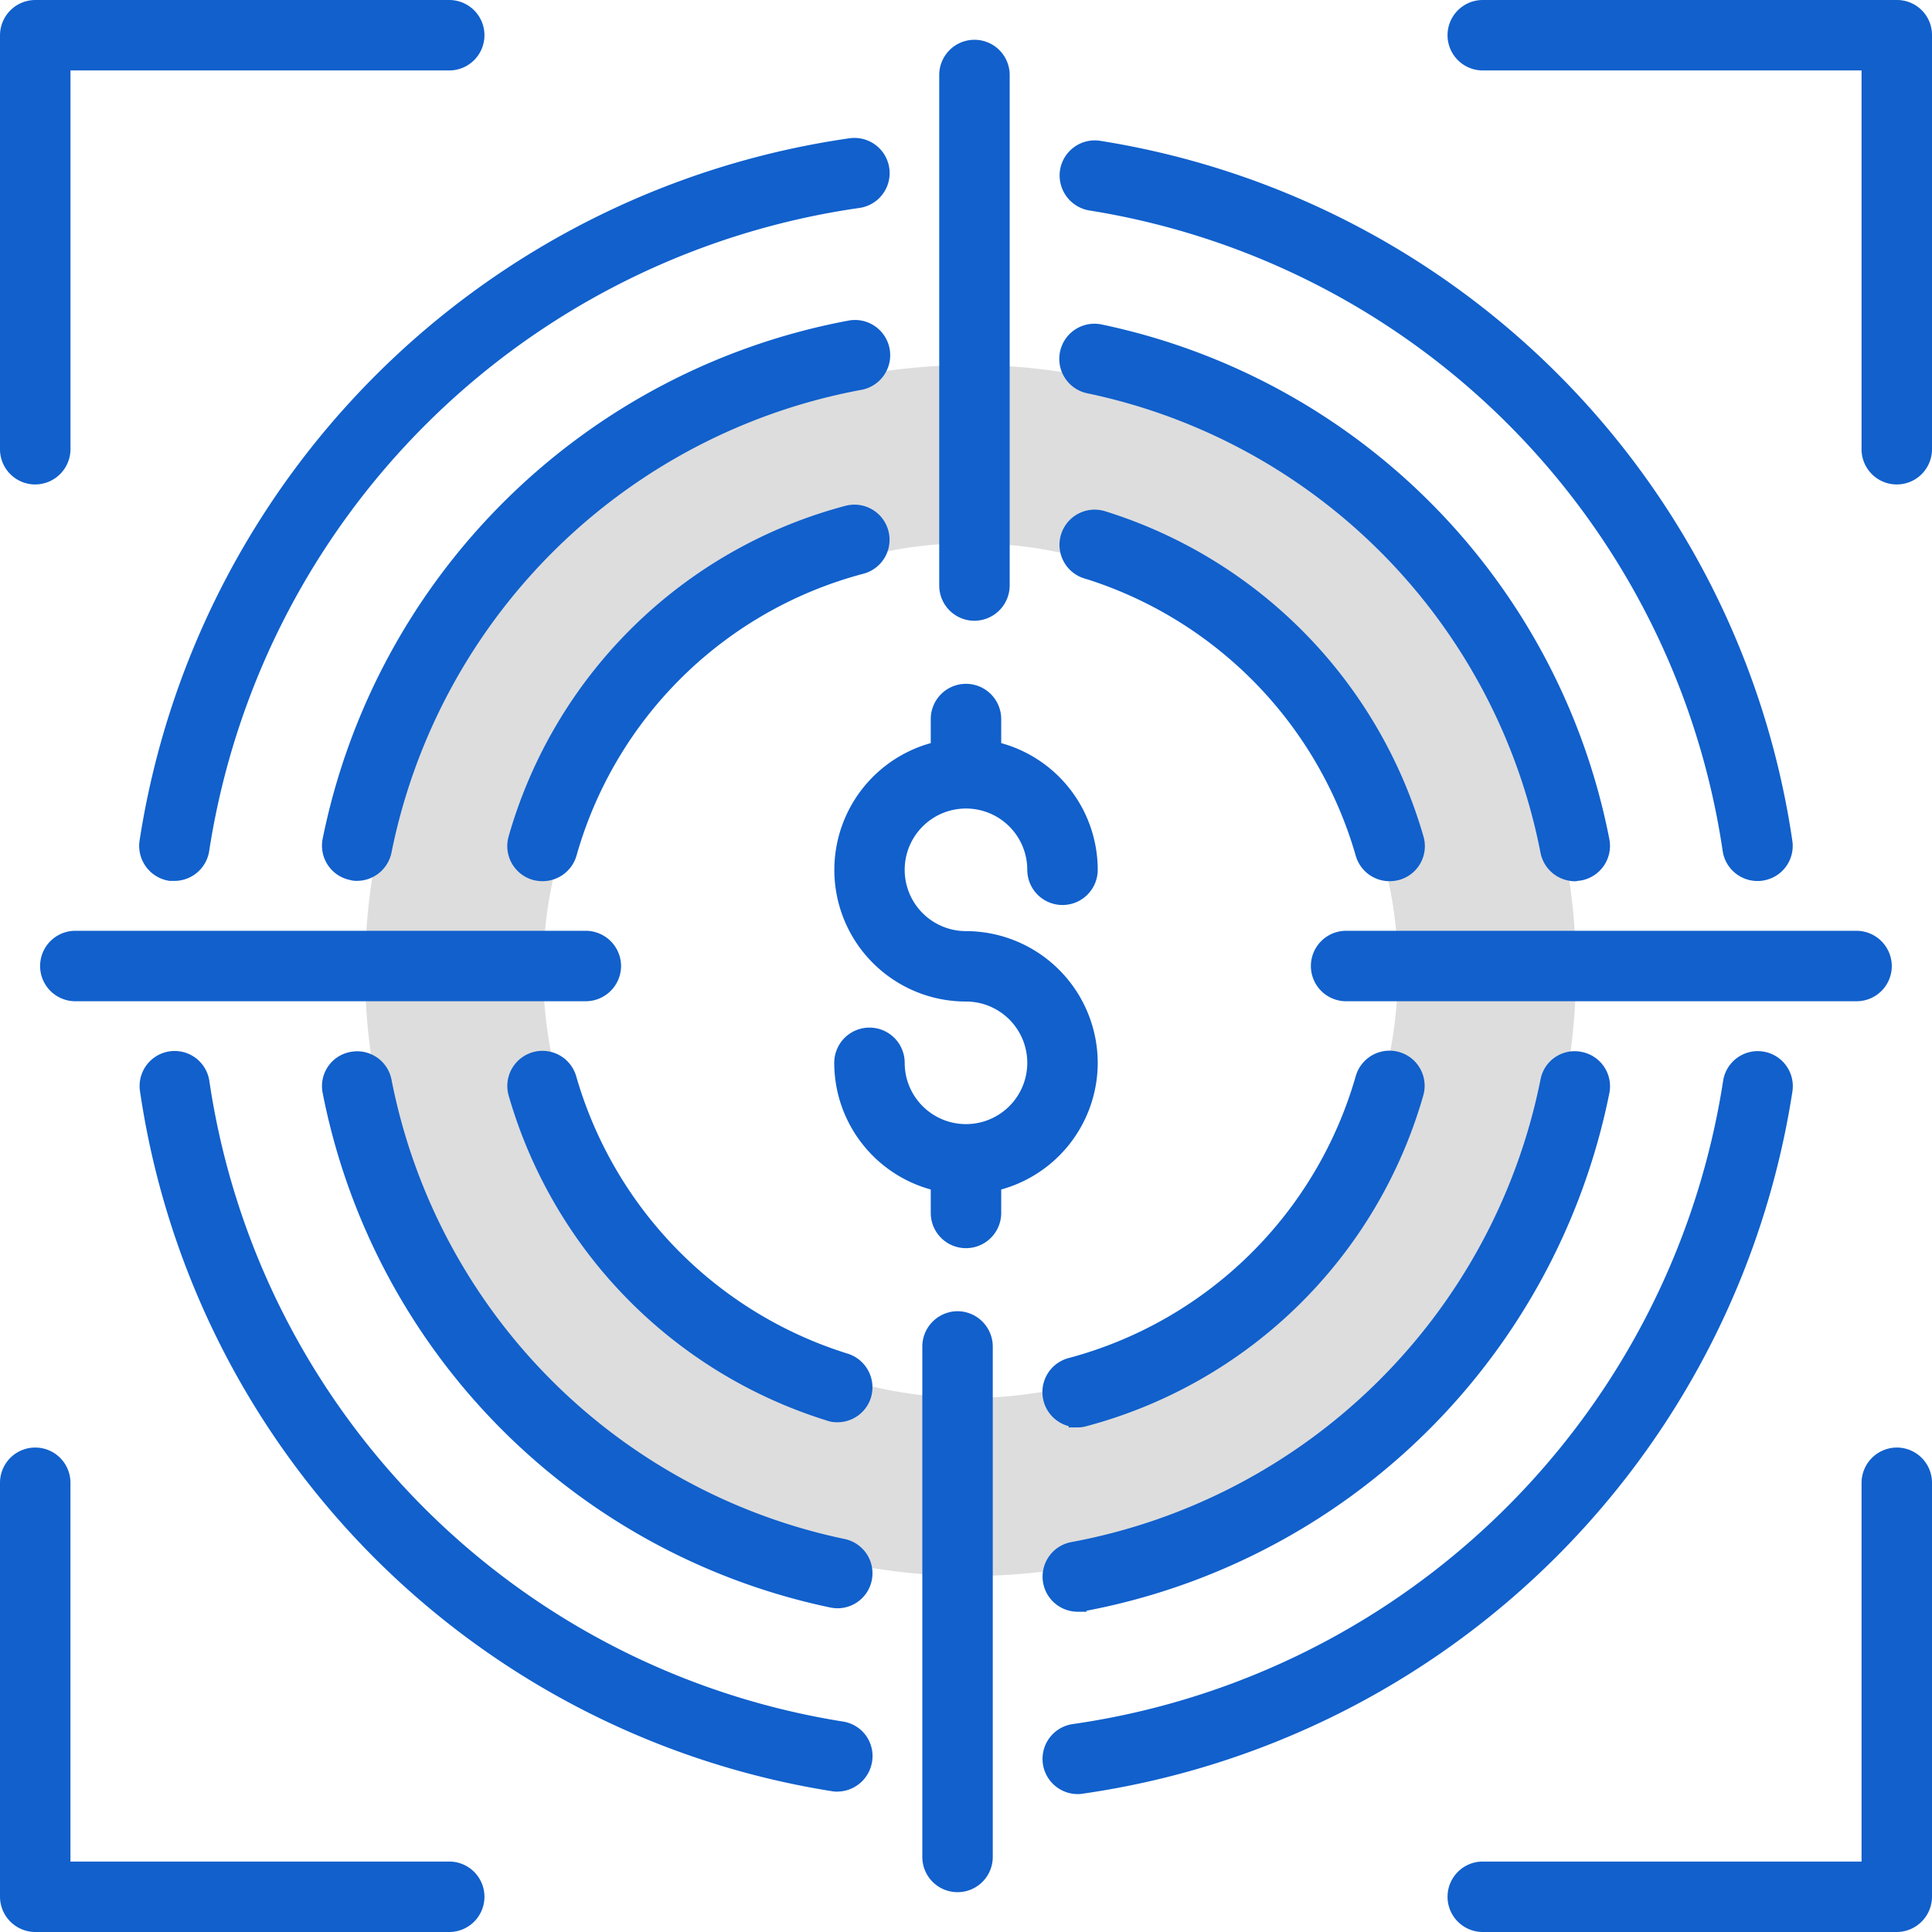
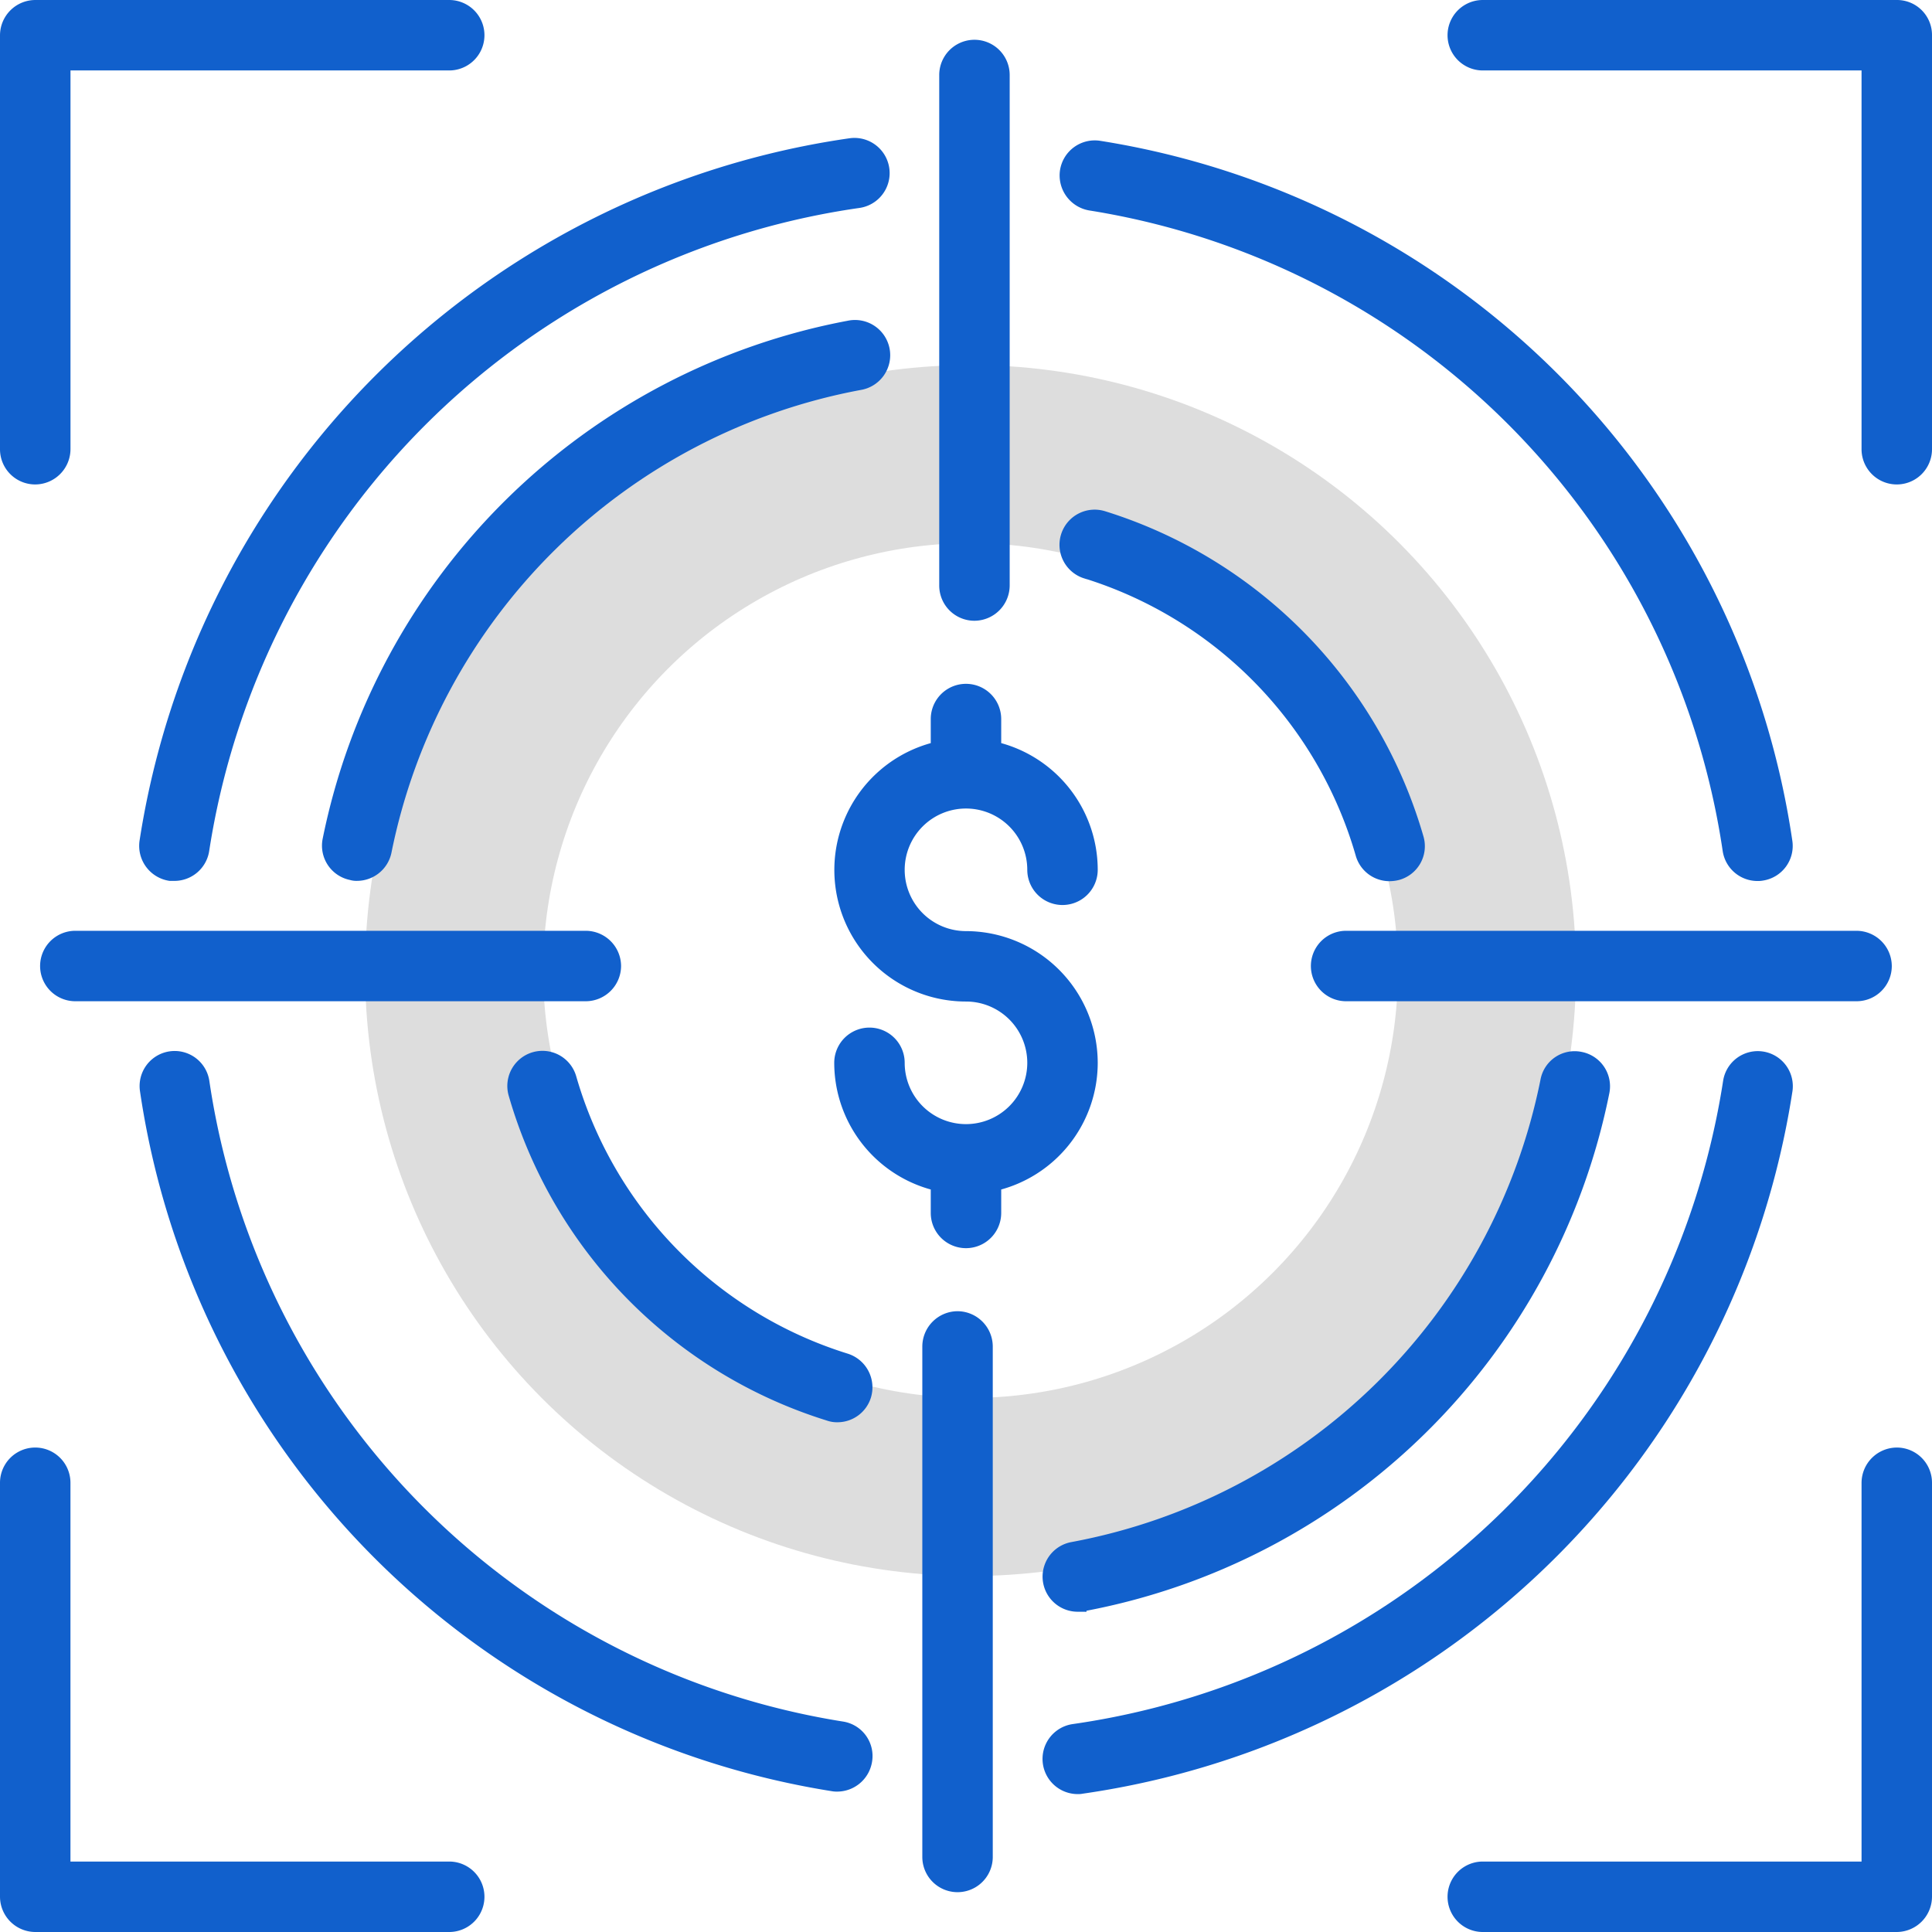
<svg xmlns="http://www.w3.org/2000/svg" width="54.245" height="54.245" viewBox="0 0 54.245 54.245">
  <g id="noun-financial-goal-5782073" transform="translate(-2.21 -2.21)">
    <g id="Ellipse_193" data-name="Ellipse 193" transform="translate(12.46 12.46)" fill="none" stroke="#ddd" stroke-width="5">
-       <circle cx="17" cy="17" r="17" stroke="none" />
      <circle cx="17" cy="17" r="14.5" fill="none" />
    </g>
    <path id="Path_30109" data-name="Path 30109" d="M3.2,15.562a.744.744,0,0,0,.739-.739V3.938H14.823a.739.739,0,1,0,0-1.478H3.2A.744.744,0,0,0,2.46,3.2V14.823A.738.738,0,0,0,3.2,15.562Z" fill="#1160cc" stroke="#1160cc" stroke-width="0.5" />
    <path id="Path_30110" data-name="Path 30110" d="M61.013,48.65a.744.744,0,0,0-.739.739V60.274H49.389a.739.739,0,0,0,0,1.478H61.013a.744.744,0,0,0,.739-.739V49.389A.738.738,0,0,0,61.013,48.65Z" transform="translate(-5.547 -5.547)" fill="#1160cc" stroke="#1160cc" stroke-width="0.5" />
    <path id="Path_30111" data-name="Path 30111" d="M61.013,2.46H49.389a.739.739,0,0,0,0,1.478H60.274V14.823a.739.739,0,0,0,1.478,0V3.2A.732.732,0,0,0,61.013,2.46Z" transform="translate(-5.547)" fill="#1160cc" stroke="#1160cc" stroke-width="0.5" />
    <path id="Path_30112" data-name="Path 30112" d="M14.823,60.274H3.938V49.389a.739.739,0,0,0-1.478,0V61.013a.744.744,0,0,0,.739.739H14.823a.739.739,0,0,0,0-1.478Z" transform="translate(0 -5.547)" fill="#1160cc" stroke="#1160cc" stroke-width="0.5" />
    <path id="Path_30113" data-name="Path 30113" d="M6.909,26.376a.744.744,0,0,0,.616.845h.114a.738.738,0,0,0,.73-.625A21.813,21.813,0,0,1,26.839,8.329a.738.738,0,0,0-.211-1.461A23.307,23.307,0,0,0,6.909,26.376Z" transform="translate(-0.533 -0.528)" fill="#1160cc" stroke="#1160cc" stroke-width="0.5" />
    <path id="Path_30114" data-name="Path 30114" d="M36.886,8.409a21.63,21.63,0,0,1,18,18.2.737.737,0,0,0,.73.625.541.541,0,0,0,.114-.009.734.734,0,0,0,.616-.836A23.086,23.086,0,0,0,37.124,6.949a.738.738,0,0,0-.845.616A.748.748,0,0,0,36.886,8.409Z" transform="translate(-4.06 -0.538)" fill="#1160cc" stroke="#1160cc" stroke-width="0.5" />
    <path id="Path_30115" data-name="Path 30115" d="M26.374,54.821a21.63,21.63,0,0,1-18-18.2.734.734,0,1,0-1.452.22A23.086,23.086,0,0,0,26.136,56.282a.541.541,0,0,0,.114.009.744.744,0,0,0,.73-.616A.729.729,0,0,0,26.374,54.821Z" transform="translate(-0.534 -4.028)" fill="#1160cc" stroke="#1160cc" stroke-width="0.5" />
    <path id="Path_30116" data-name="Path 30116" d="M56.284,36.845a.734.734,0,0,0-1.452-.22A21.822,21.822,0,0,1,36.363,54.892a.738.738,0,0,0,.1,1.469.428.428,0,0,0,.106-.009A23.3,23.3,0,0,0,56.284,36.845Z" transform="translate(-3.995 -4.028)" fill="#1160cc" stroke="#1160cc" stroke-width="0.5" />
-     <path id="Path_30117" data-name="Path 30117" d="M28.329,20.012a.736.736,0,0,0-.37-1.425,13.152,13.152,0,0,0-9.283,9.107.737.737,0,0,0,.51.915.8.8,0,0,0,.2.026A.742.742,0,0,0,20.1,28.1,11.648,11.648,0,0,1,28.329,20.012Z" transform="translate(-1.944 -1.934)" fill="#1160cc" stroke="#1160cc" stroke-width="0.5" />
    <path id="Path_30118" data-name="Path 30118" d="M13.47,27.919a.741.741,0,0,0,.722-.6A16.782,16.782,0,0,1,27.566,14.14a.739.739,0,1,0-.273-1.452A18.289,18.289,0,0,0,12.748,27.039a.734.734,0,0,0,.581.862A.412.412,0,0,0,13.47,27.919Z" transform="translate(-1.234 -1.227)" fill="#1160cc" stroke="#1160cc" stroke-width="0.5" />
-     <path id="Path_30119" data-name="Path 30119" d="M50.63,27.924a.738.738,0,0,0,.581-.862A18.109,18.109,0,0,0,37.159,12.808a.737.737,0,1,0-.3,1.443A16.63,16.63,0,0,1,49.768,27.344a.741.741,0,0,0,.722.6C50.533,27.933,50.577,27.933,50.63,27.924Z" transform="translate(-4.06 -1.241)" fill="#1160cc" stroke="#1160cc" stroke-width="0.5" />
    <path id="Path_30120" data-name="Path 30120" d="M36.789,20.163a11.729,11.729,0,0,1,7.787,7.954.734.734,0,0,0,.713.537.853.853,0,0,0,.2-.026.732.732,0,0,0,.51-.906,13.224,13.224,0,0,0-8.773-8.966.737.737,0,0,0-.44,1.408Z" transform="translate(-4.061 -1.953)" fill="#1160cc" stroke="#1160cc" stroke-width="0.5" />
-     <path id="Path_30121" data-name="Path 30121" d="M12.748,36.872A18.12,18.12,0,0,0,26.8,51.126a.98.98,0,0,0,.15.018.733.733,0,0,0,.15-1.452A16.642,16.642,0,0,1,14.191,36.6a.733.733,0,0,0-.862-.581A.725.725,0,0,0,12.748,36.872Z" transform="translate(-1.234 -4.028)" fill="#1160cc" stroke="#1160cc" stroke-width="0.5" />
    <path id="Path_30122" data-name="Path 30122" d="M27.88,44.481a11.729,11.729,0,0,1-7.787-7.954.735.735,0,0,0-1.417.4,13.2,13.2,0,0,0,8.773,8.957.608.608,0,0,0,.22.035.734.734,0,0,0,.7-.519A.742.742,0,0,0,27.88,44.481Z" transform="translate(-1.944 -4.026)" fill="#1160cc" stroke="#1160cc" stroke-width="0.5" />
-     <path id="Path_30123" data-name="Path 30123" d="M36.459,46.064a.67.67,0,0,0,.185-.026,13.18,13.18,0,0,0,9.283-9.116.735.735,0,1,0-1.417-.4,11.707,11.707,0,0,1-8.236,8.086.738.738,0,0,0,.185,1.452Z" transform="translate(-3.995 -4.026)" fill="#1160cc" stroke="#1160cc" stroke-width="0.5" />
    <path id="Path_30124" data-name="Path 30124" d="M36.46,51.24a.666.666,0,0,0,.132-.009A18.254,18.254,0,0,0,51.146,36.88a.733.733,0,0,0-.581-.862.725.725,0,0,0-.862.581A16.76,16.76,0,0,1,36.337,49.78a.736.736,0,0,0,.123,1.461Z" transform="translate(-3.995 -4.028)" fill="#1160cc" stroke="#1160cc" stroke-width="0.5" />
    <path id="Path_30125" data-name="Path 30125" d="M19.552,32.9a.744.744,0,0,0-.739-.739H4.479a.739.739,0,0,0,0,1.478H18.813A.744.744,0,0,0,19.552,32.9Z" transform="translate(-0.154 -3.567)" fill="#1160cc" stroke="#1160cc" stroke-width="0.5" />
    <path id="Path_30126" data-name="Path 30126" d="M33.169,19.542a.744.744,0,0,0,.739-.739V4.469a.739.739,0,1,0-1.478,0V18.8A.738.738,0,0,0,33.169,19.542Z" transform="translate(-3.599 -0.153)" fill="#1160cc" stroke="#1160cc" stroke-width="0.5" />
    <path id="Path_30127" data-name="Path 30127" d="M60.1,32.9a.744.744,0,0,0-.739-.739H45.029a.739.739,0,0,0,0,1.478H59.363A.738.738,0,0,0,60.1,32.9Z" transform="translate(-5.024 -3.567)" fill="#1160cc" stroke="#1160cc" stroke-width="0.5" />
    <path id="Path_30128" data-name="Path 30128" d="M32.629,44.3a.744.744,0,0,0-.739.739V59.373a.739.739,0,1,0,1.478,0V45.039A.744.744,0,0,0,32.629,44.3Z" transform="translate(-3.534 -5.025)" fill="#1160cc" stroke="#1160cc" stroke-width="0.5" />
    <path id="Path_30129" data-name="Path 30129" d="M35.978,34.672a3.455,3.455,0,0,0-3.449-3.449A1.971,1.971,0,1,1,34.5,29.251a.739.739,0,1,0,1.478,0,3.444,3.444,0,0,0-2.71-3.361v-.871a.739.739,0,0,0-1.478,0v.871a3.445,3.445,0,0,0,.739,6.81,1.971,1.971,0,1,1-1.971,1.971.739.739,0,0,0-1.478,0,3.444,3.444,0,0,0,2.71,3.361v.854a.739.739,0,1,0,1.478,0v-.854A3.444,3.444,0,0,0,35.978,34.672Z" transform="translate(-3.197 -2.62)" fill="#1160cc" stroke="#1160cc" stroke-width="0.5" />
  </g>
</svg>